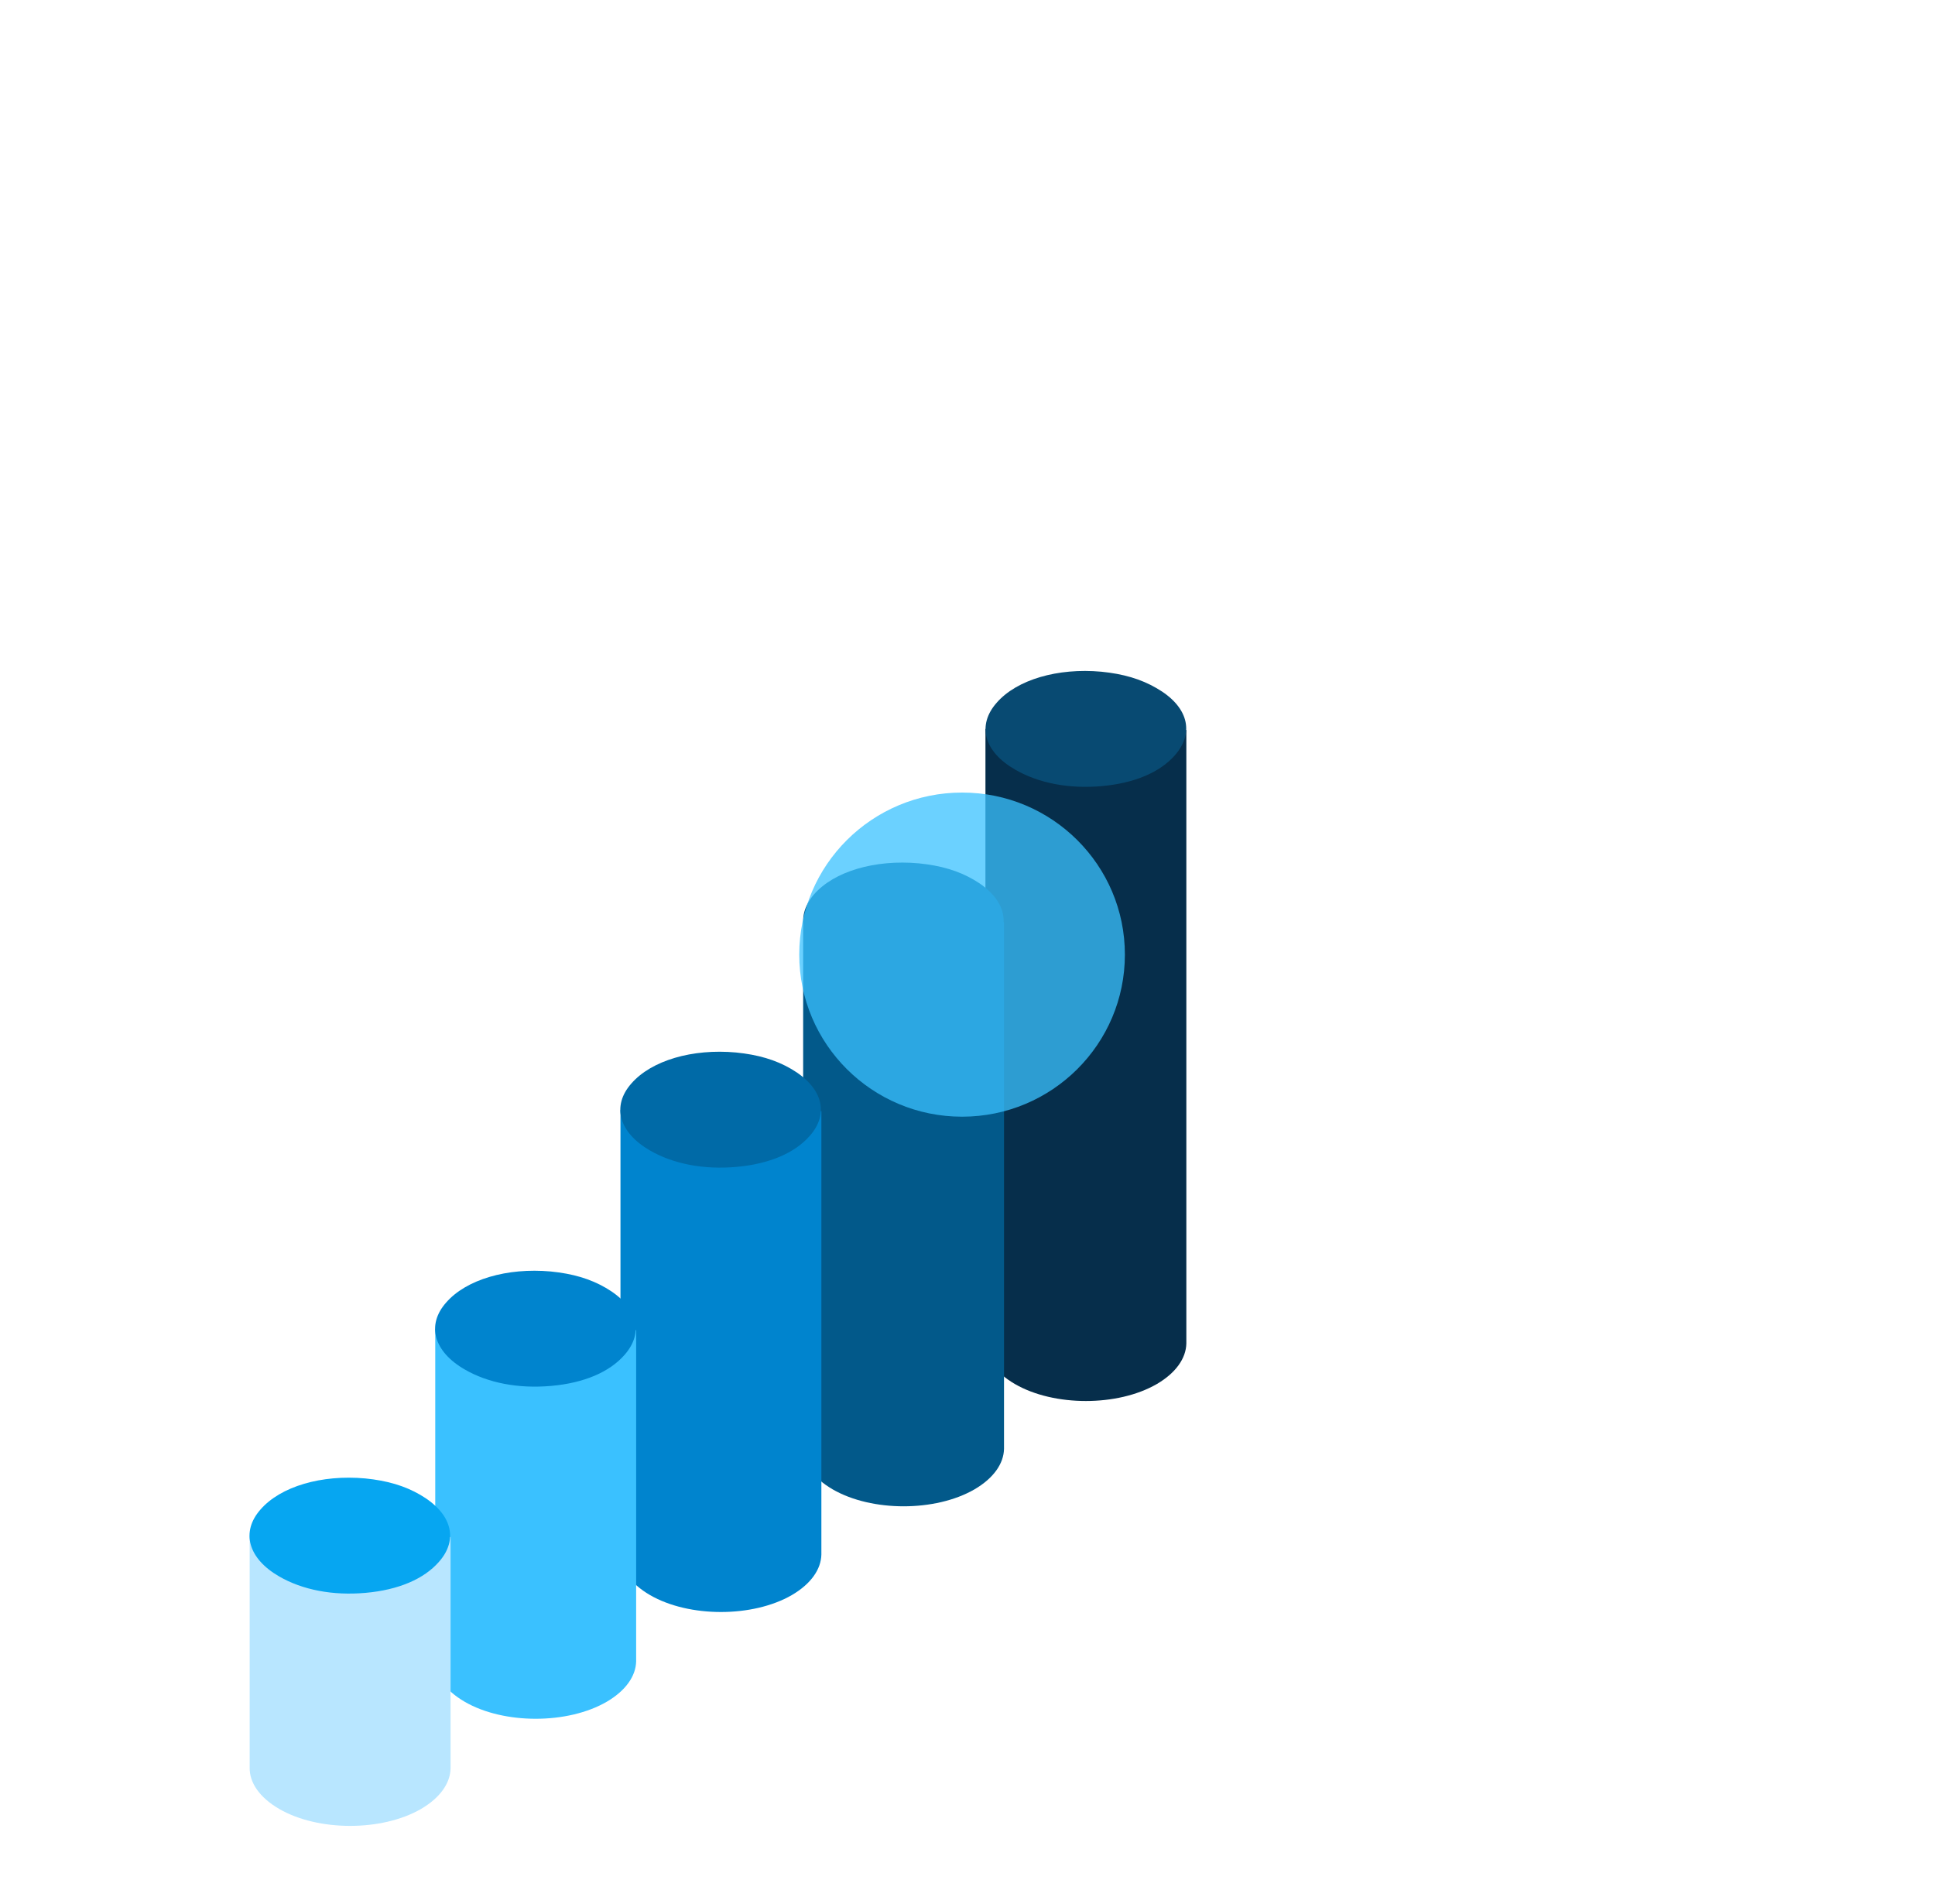
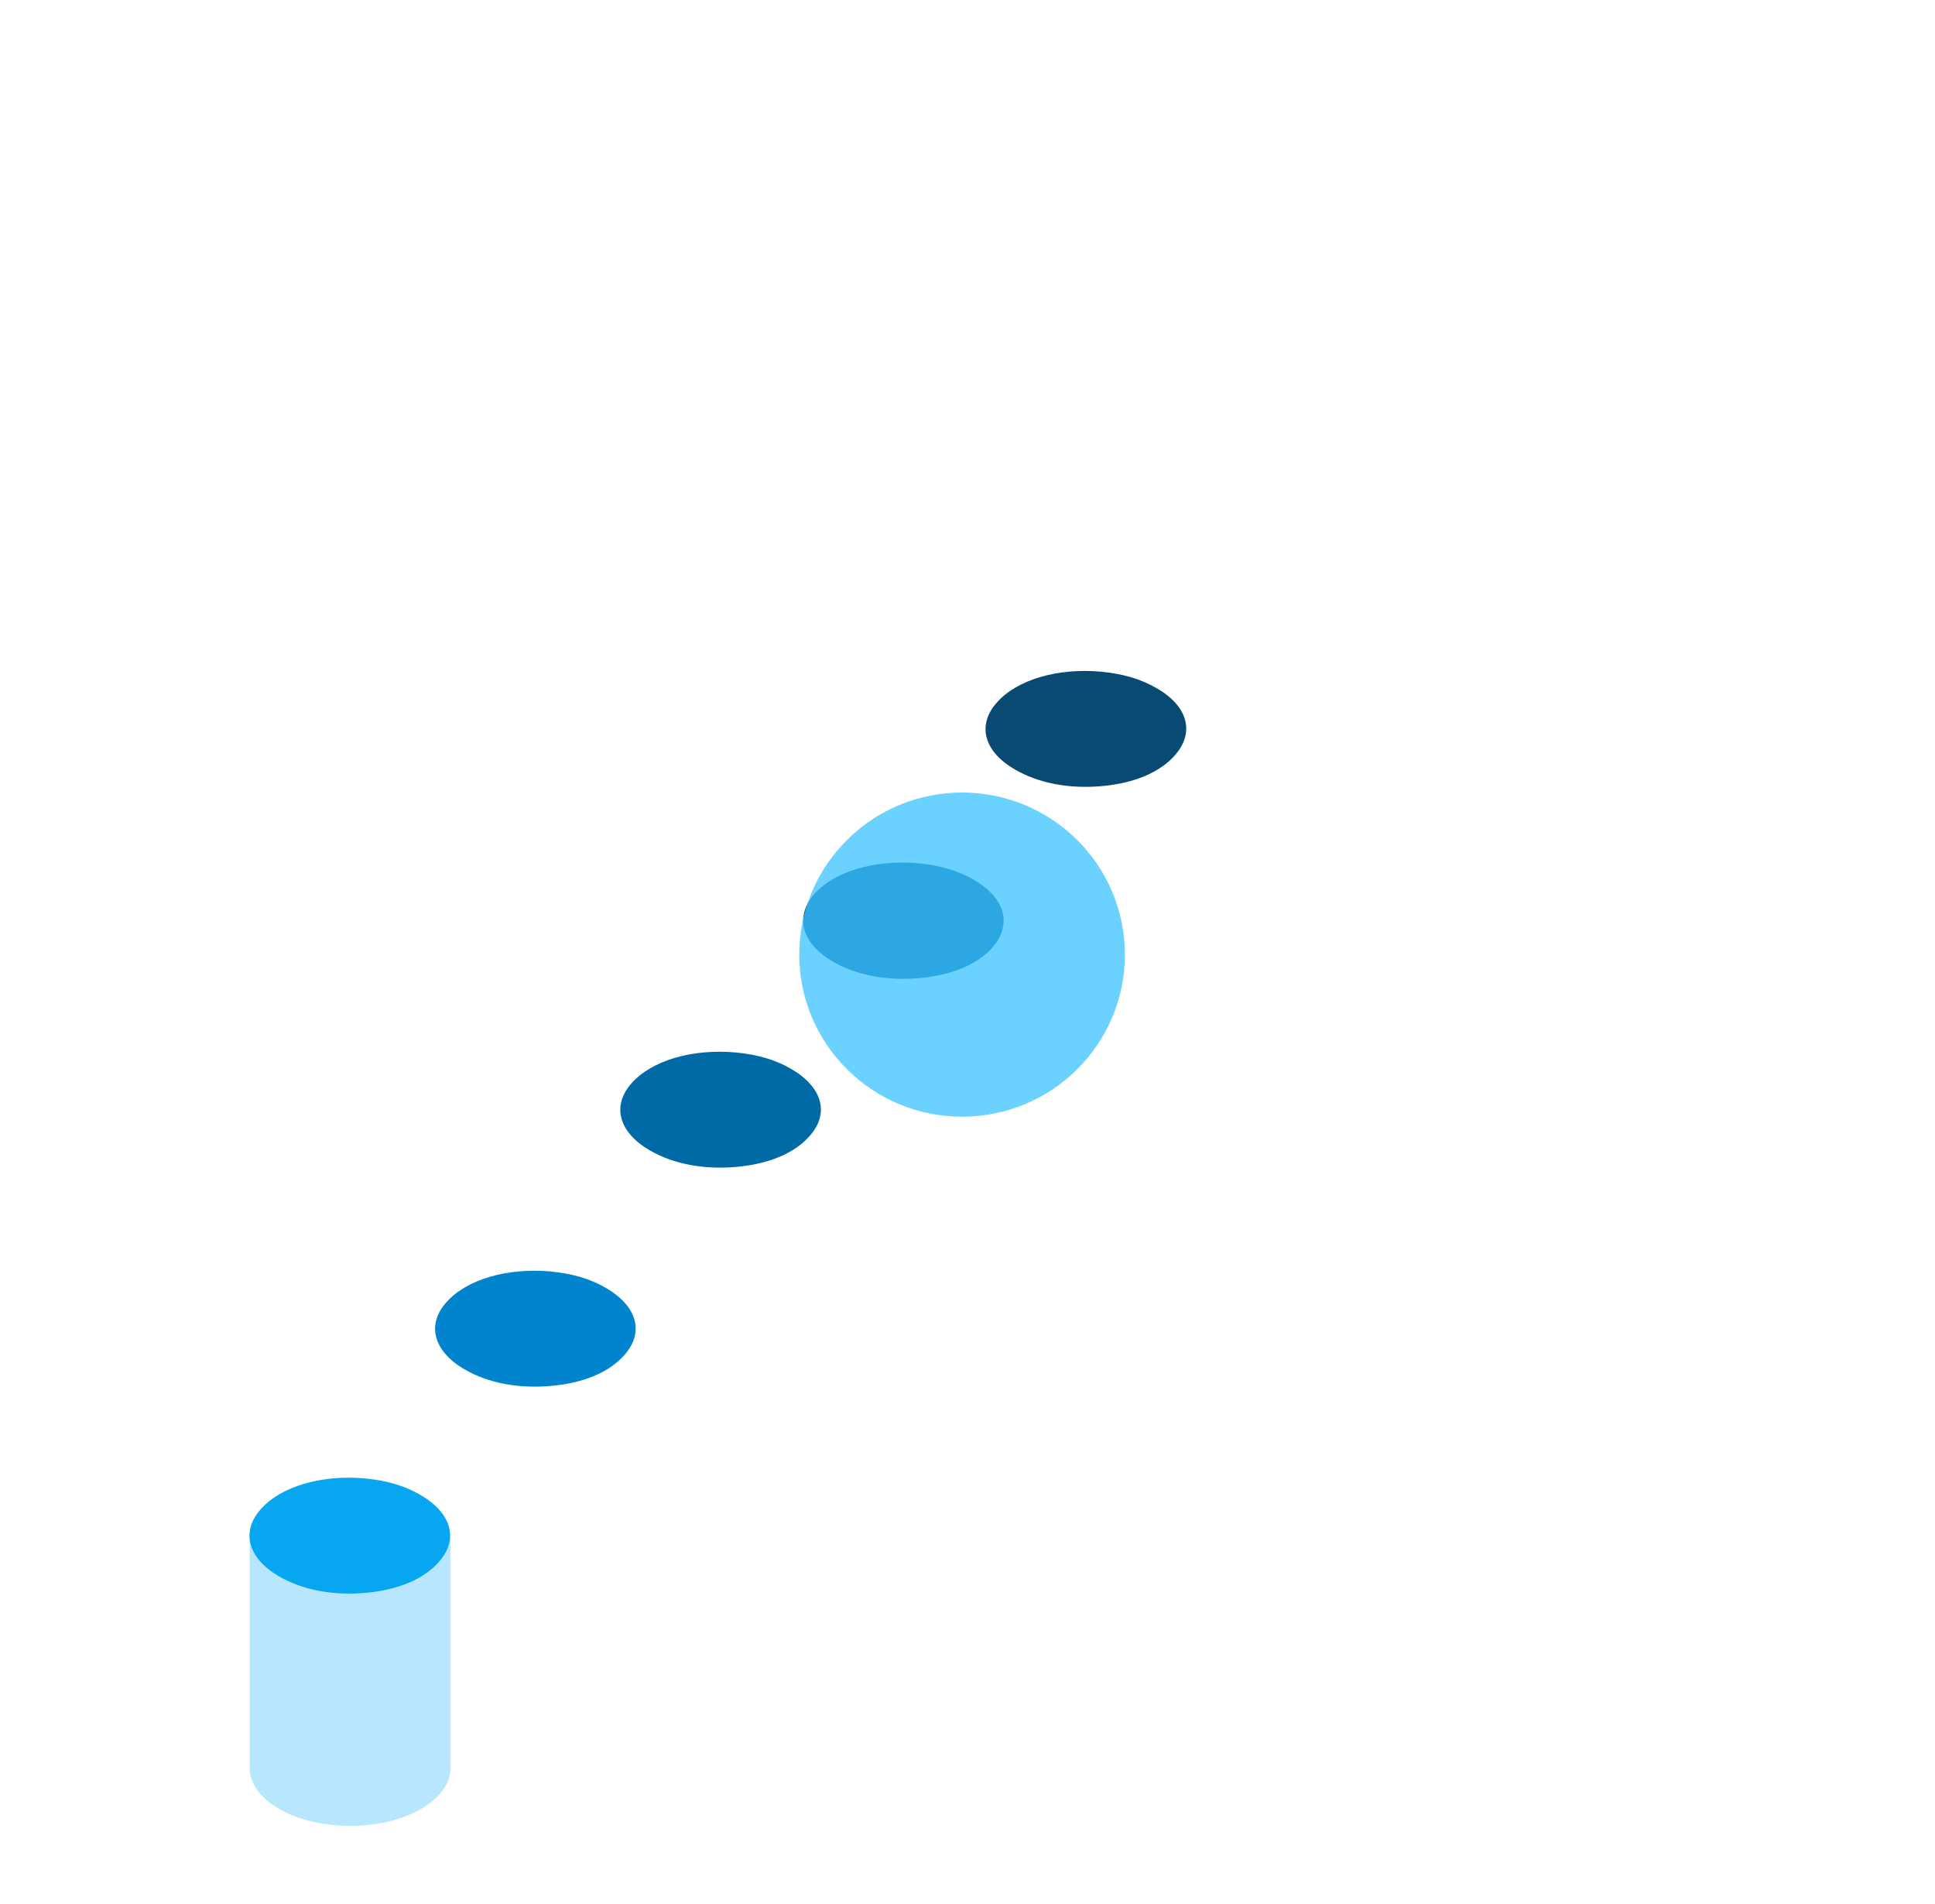
<svg xmlns="http://www.w3.org/2000/svg" width="62" height="61" viewBox="0 0 62 61" fill="none">
  <g id="Frame">
    <g id="Group">
      <g id="Group_2">
-         <path id="Vector" d="M31.575 23.355V43.017C31.563 43.496 31.878 43.975 32.521 44.348C33.771 45.072 35.815 45.072 37.065 44.348C37.684 43.986 38 43.519 38.012 43.052V23.39L31.575 23.355Z" fill="#062E4B" />
        <path id="Vector_2" d="M37.054 22.048C36.551 21.756 35.99 21.593 35.29 21.523C33.888 21.394 32.579 21.779 31.937 22.515C31.294 23.239 31.528 24.091 32.532 24.663C33.28 25.095 34.25 25.282 35.301 25.189C36.353 25.095 37.17 24.745 37.649 24.196C38.292 23.461 38.058 22.62 37.054 22.048Z" fill="#084A72" />
      </g>
      <g id="Group_3">
-         <path id="Vector_3" d="M25.734 29.508V46.391C25.722 46.869 26.037 47.348 26.68 47.722C27.93 48.446 29.974 48.446 31.224 47.722C31.843 47.36 32.159 46.893 32.17 46.426V29.543L25.734 29.508Z" fill="#02598A" />
        <path id="Vector_4" d="M31.201 28.189C30.699 27.897 30.138 27.733 29.437 27.663C28.035 27.535 26.727 27.92 26.084 28.655C25.453 29.391 25.687 30.232 26.692 30.816C27.439 31.247 28.409 31.434 29.46 31.341C30.512 31.247 31.329 30.897 31.808 30.349C32.439 29.613 32.206 28.772 31.201 28.189Z" fill="#02598A" />
      </g>
      <g id="Group_4">
-         <path id="Vector_5" d="M19.881 35.568V49.778C19.869 50.256 20.184 50.735 20.827 51.109C22.077 51.833 24.122 51.833 25.372 51.109C25.991 50.747 26.306 50.28 26.318 49.813V35.603L19.881 35.568Z" fill="#0084CE" />
        <path id="Vector_6" d="M25.348 34.249C24.846 33.957 24.285 33.794 23.584 33.724C22.182 33.595 20.874 33.98 20.231 34.716C19.589 35.44 19.834 36.292 20.827 36.864C21.575 37.296 22.544 37.483 23.596 37.39C24.647 37.296 25.465 36.946 25.944 36.397C26.586 35.673 26.353 34.833 25.348 34.249Z" fill="#006AA7" />
      </g>
      <g id="Group_5">
-         <path id="Vector_7" d="M13.946 42.586V53.199C13.935 53.678 14.25 54.157 14.893 54.53C16.142 55.254 18.187 55.254 19.437 54.53C20.056 54.168 20.372 53.701 20.383 53.234V42.621L13.946 42.586Z" fill="#3AC1FF" />
        <path id="Vector_8" d="M19.413 41.267C18.911 40.975 18.351 40.811 17.649 40.741C16.248 40.613 14.939 40.998 14.297 41.734C13.654 42.458 13.899 43.31 14.893 43.882C15.64 44.314 16.61 44.501 17.661 44.407C18.713 44.314 19.53 43.964 20.009 43.415C20.652 42.691 20.418 41.85 19.413 41.267Z" fill="#0084CE" />
      </g>
      <g id="Group_6">
        <path id="Vector_9" d="M8 49.217V56.631C7.988 57.109 8.304 57.588 8.946 57.962C10.196 58.686 12.241 58.686 13.491 57.962C14.11 57.6 14.425 57.133 14.437 56.666V49.252L8 49.217Z" fill="#B8E6FF" />
        <path id="Vector_10" d="M13.467 47.898C12.965 47.606 12.404 47.442 11.703 47.372C10.301 47.244 8.993 47.629 8.35 48.364C7.708 49.088 7.953 49.941 8.946 50.513C9.694 50.945 10.664 51.132 11.715 51.038C12.766 50.945 13.584 50.594 14.063 50.046C14.706 49.322 14.472 48.481 13.467 47.898Z" fill="#06A6F1" />
      </g>
    </g>
    <g id="Vector_11" filter="url(#filter0_f_718_2902)">
      <path d="M30.826 35.781C33.708 35.781 36.043 33.456 36.043 30.587C36.043 27.72 33.708 25.395 30.826 25.395C27.945 25.395 25.609 27.72 25.609 30.587C25.609 33.456 27.945 35.781 30.826 35.781Z" fill="url(#paint0_linear_718_2902)" fill-opacity="0.75" />
    </g>
  </g>
  <defs>
    <filter id="filter0_f_718_2902" x="0.609" y="0.395" width="60.435" height="60.387" filterUnits="userSpaceOnUse" color-interpolation-filters="sRGB">
      <feFlood flood-opacity="0" result="BackgroundImageFix" />
      <feBlend mode="normal" in="SourceGraphic" in2="BackgroundImageFix" result="shape" />
      <feGaussianBlur stdDeviation="12.5" result="effect1_foregroundBlur_718_2902" />
    </filter>
    <linearGradient id="paint0_linear_718_2902" x1="31.996" y1="25.983" x2="25.986" y2="46.312" gradientUnits="userSpaceOnUse">
      <stop stop-color="#3AC1FF" />
      <stop offset="0.624" stop-color="#3AC1FF" />
    </linearGradient>
  </defs>
</svg>